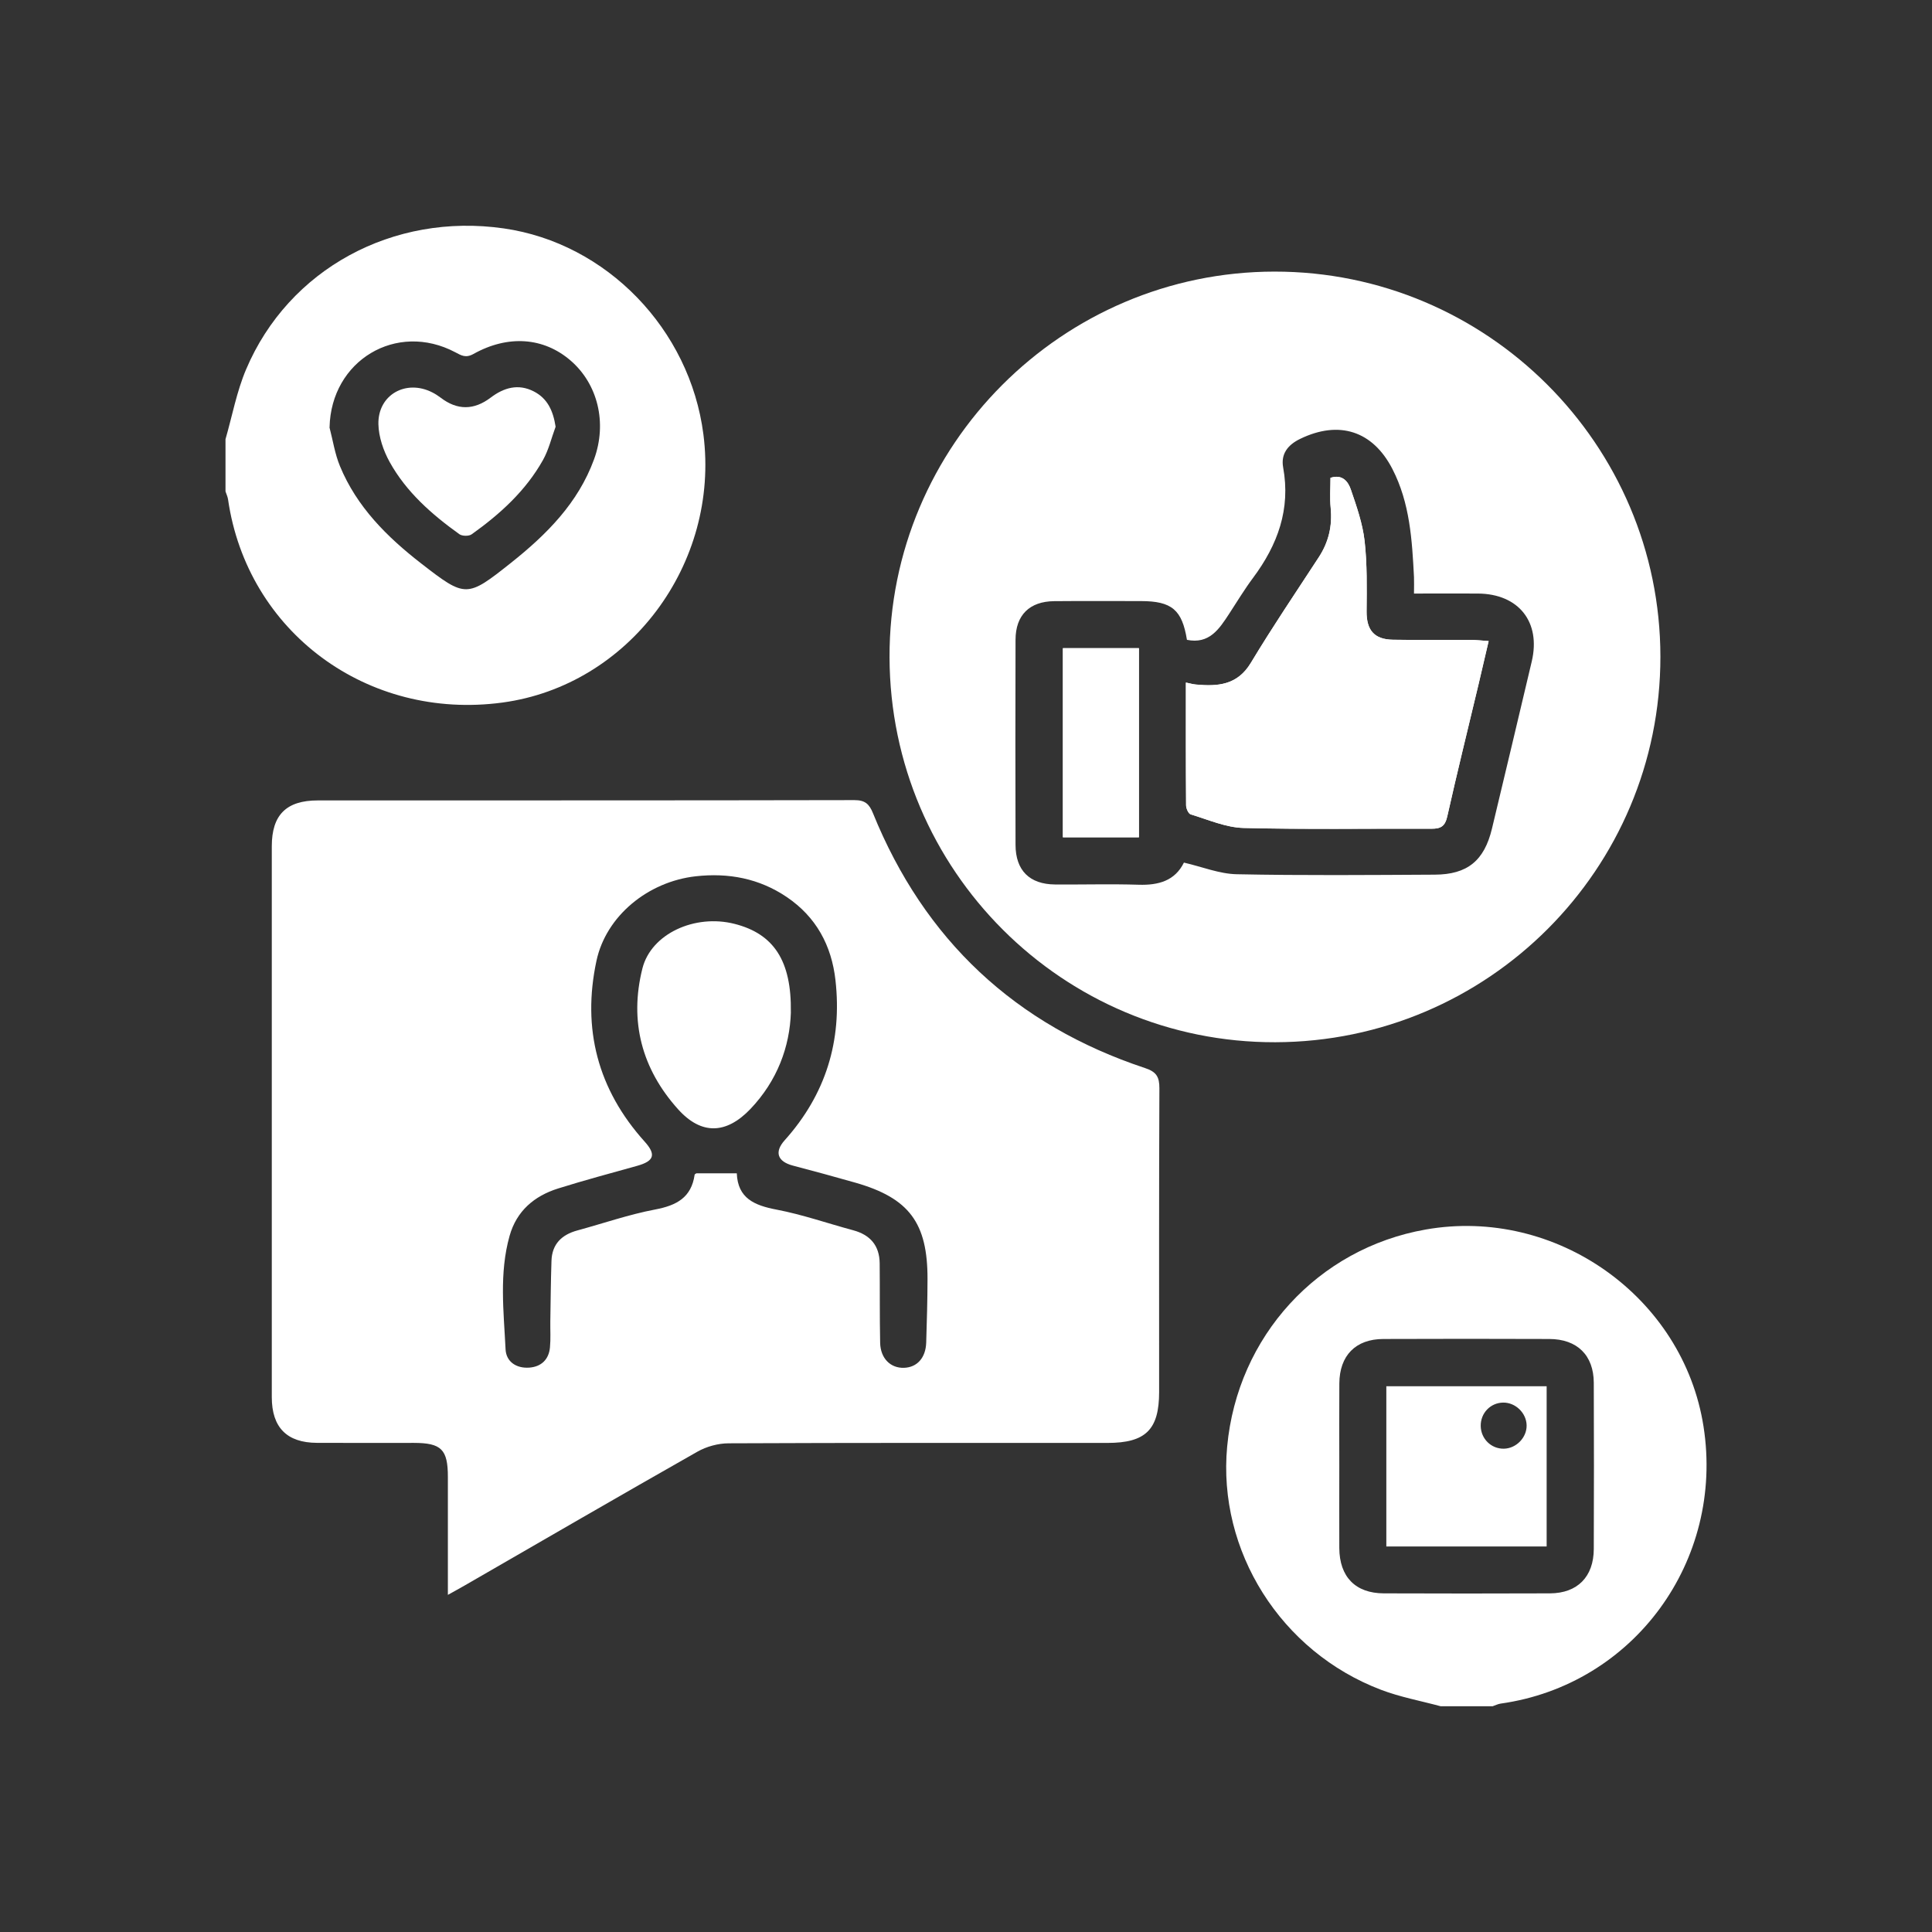
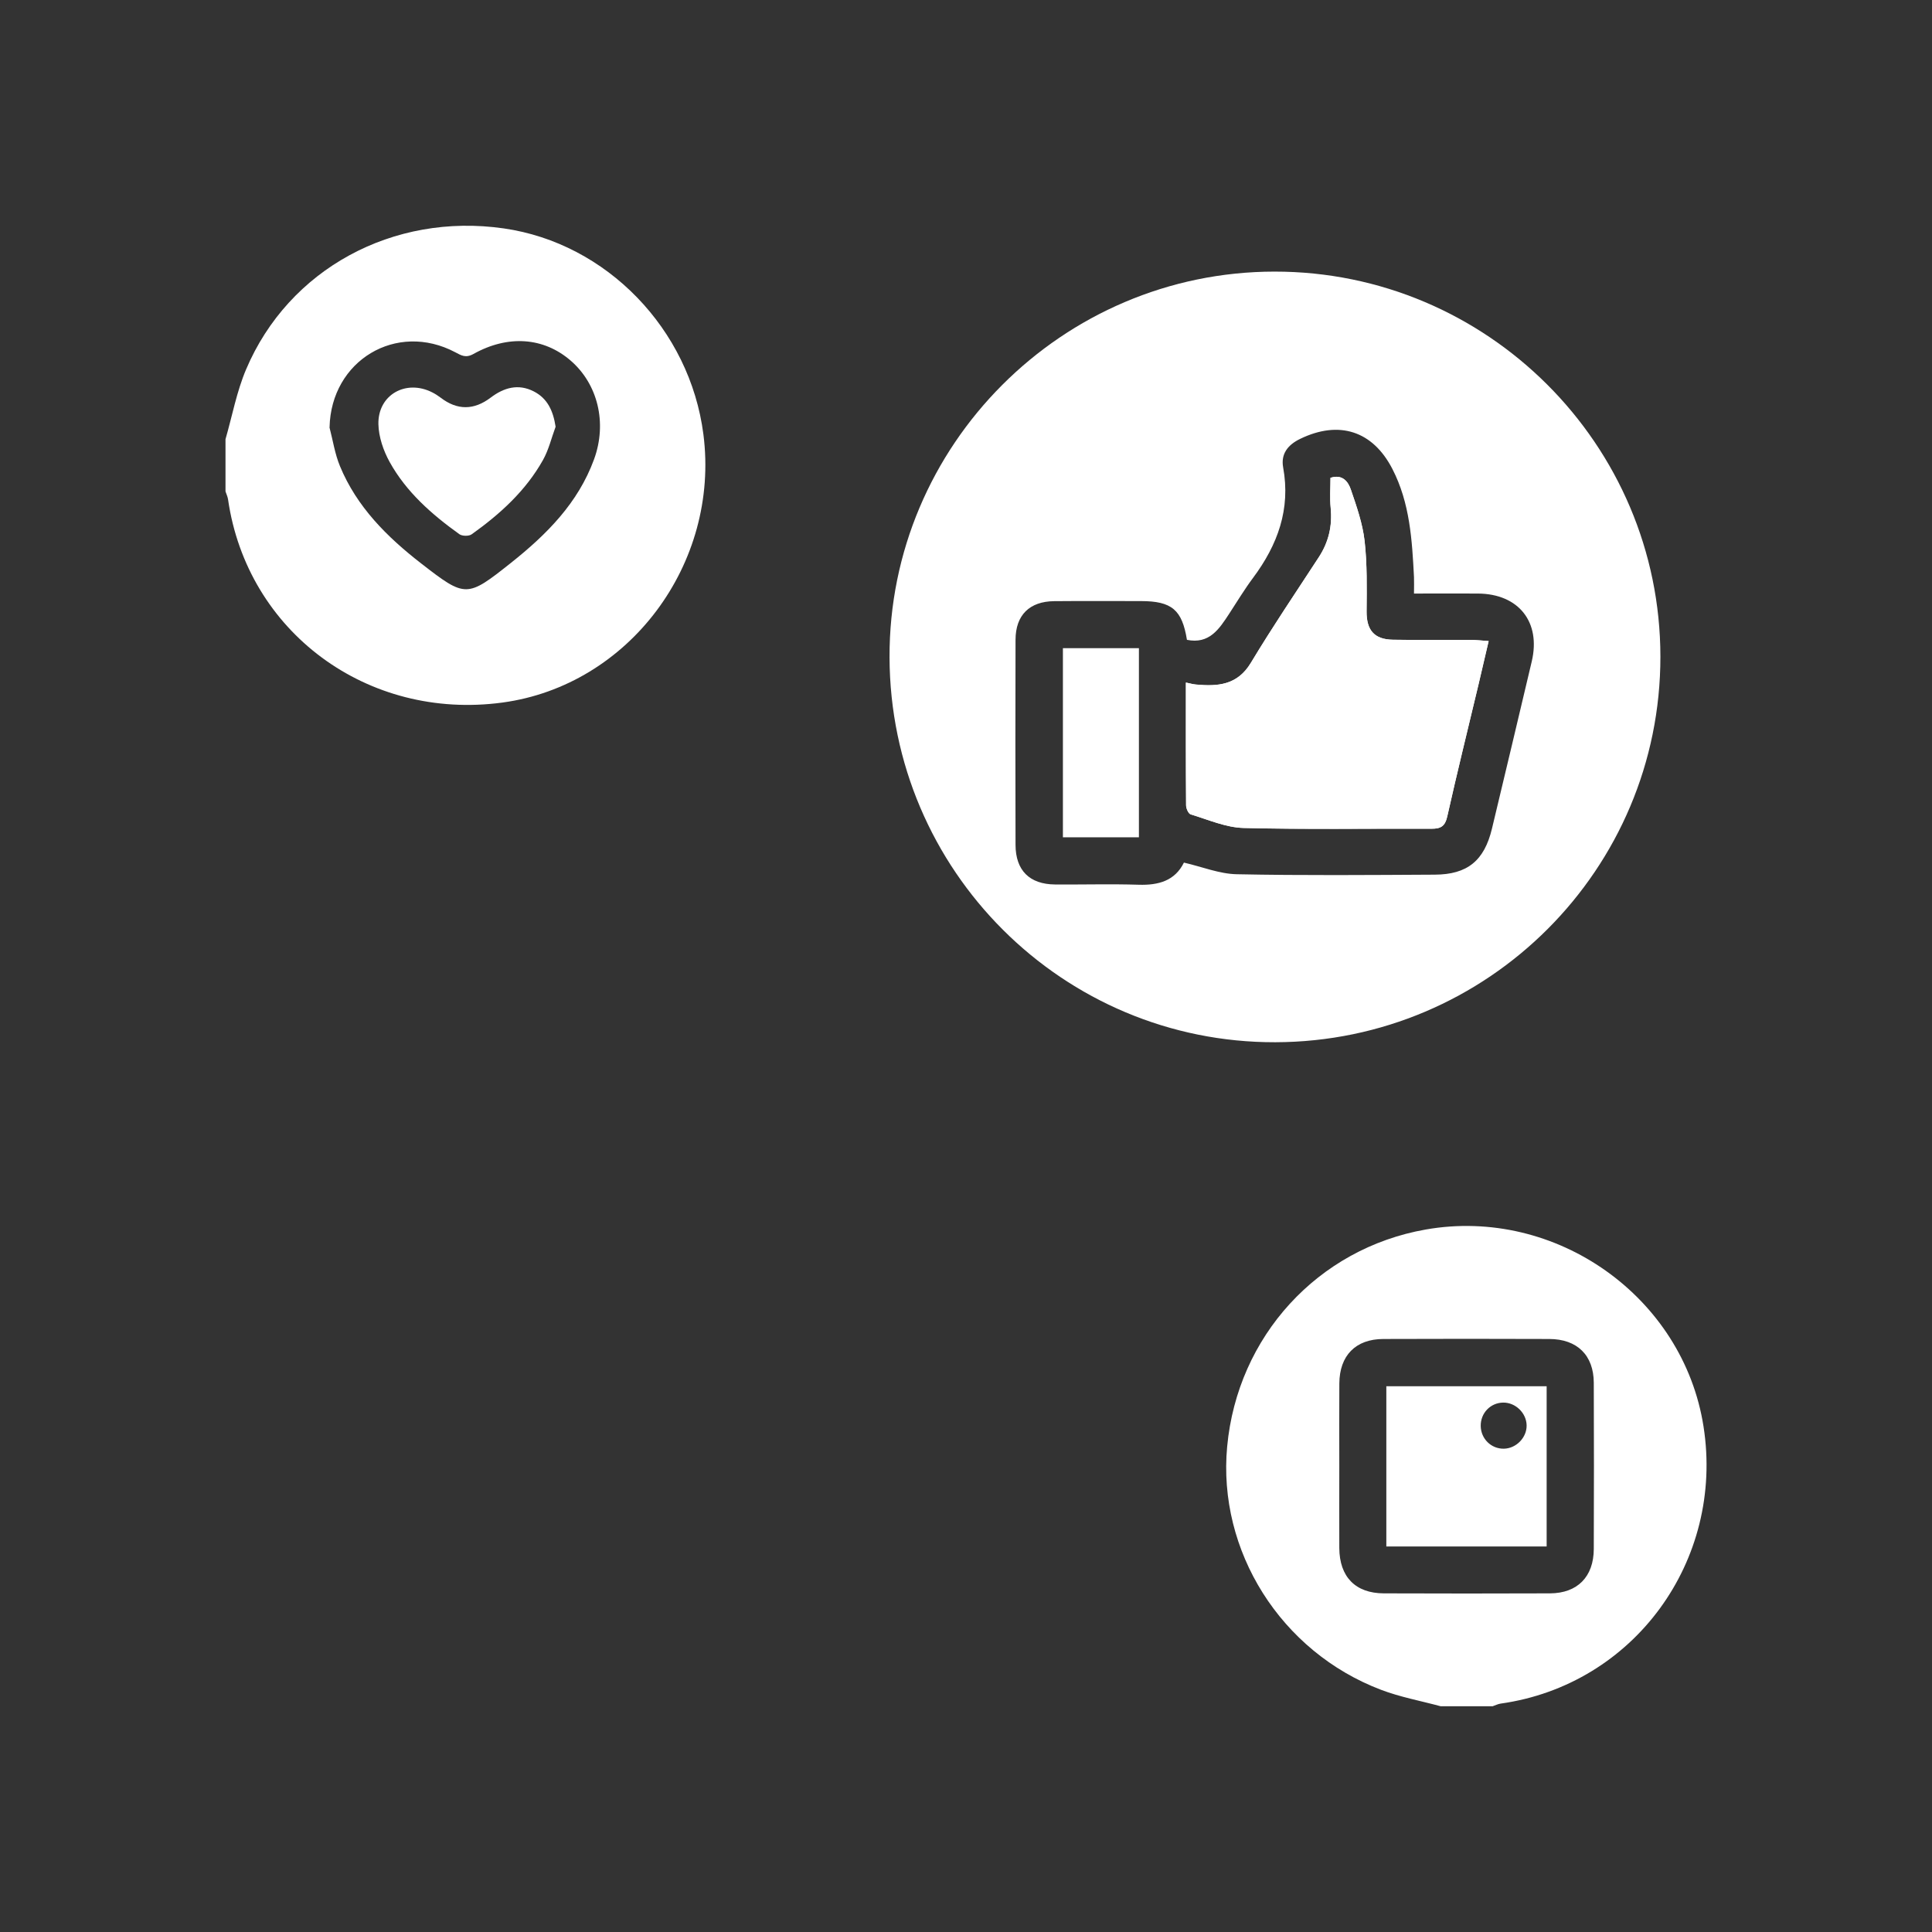
<svg xmlns="http://www.w3.org/2000/svg" id="Layer_1" data-name="Layer 1" viewBox="0 0 500 500">
  <rect x="0" y="0" width="500" height="500" fill="#333333" stroke="none" />
  <defs>
    <style> .cls-1 { fill: #fff; stroke-width: 0px; } </style>
  </defs>
  <path class="cls-1" d="M58.35,113.7c1.75-6.06,2.9-12.37,5.35-18.13,11.02-25.96,38.04-40.57,66.67-36.46,26.62,3.82,48.17,26.06,51.67,53.31,4.3,33.52-19.28,64.98-52.01,69.4-34.97,4.72-66.05-18.29-71.01-52.56-.1-.71-.44-1.39-.66-2.08,0-4.49,0-8.98,0-13.47ZM85.27,110.6c.88,3.35,1.39,6.84,2.7,10.01,4.36,10.58,12.23,18.39,21.08,25.25,11.46,8.89,11.78,8.87,23.22-.22,9.16-7.28,17.34-15.45,21.47-26.77,3.45-9.45.96-19.54-6.13-25.61-6.91-5.93-16.1-6.67-25.09-1.65-2.01,1.12-3.15.37-4.67-.43-15.25-8.08-32.2,2.13-32.56,19.43Z" />
  <path class="cls-1" d="M372.82,441.57c-5.14-1.39-10.43-2.36-15.38-4.24-25.98-9.86-42.38-35.95-39.85-62.98,2.66-28.51,23.46-51.24,51.37-56.15,33.72-5.94,66.67,17.42,71.91,50.98,5.44,34.79-18.07,66.88-52.51,71.71-.7.1-1.37.45-2.06.68h-13.48ZM346.61,379.33c0,7.1-.03,14.21,0,21.31.05,7.45,4.17,11.69,11.51,11.72,14.34.05,28.67.06,43.01,0,7.12-.03,11.32-4.3,11.34-11.5.05-14.33.06-28.67,0-43-.03-7.12-4.3-11.31-11.5-11.33-14.34-.05-28.67-.06-43.01,0-7.13.03-11.29,4.29-11.34,11.49-.05,7.1-.01,14.21-.01,21.31Z" />
-   <path class="cls-1" d="M115.91,412.74c0-10.62,0-20.57,0-30.52,0-7.12-1.69-8.79-8.82-8.8-8.36,0-16.72.03-25.08-.01-7.77-.04-11.67-3.99-11.67-11.82-.01-47.53-.01-95.06,0-142.58,0-8.11,3.75-11.86,11.91-11.86,46.29-.02,92.58.02,138.87-.08,2.75,0,3.83.98,4.81,3.4,13.31,32.8,36.83,54.81,70.42,65.95,2.93.97,3.71,2.28,3.7,5.24-.12,26.2-.07,52.39-.07,78.59,0,9.75-3.49,13.18-13.37,13.18-32.69,0-65.38-.05-98.07.1-2.7.01-5.7.83-8.06,2.17-20.16,11.44-40.21,23.08-60.29,34.66-1.17.68-2.36,1.32-4.28,2.39ZM190.68,303.64c.25,6.5,4.58,8.32,10.3,9.41,6.7,1.28,13.21,3.56,19.82,5.34,4.42,1.19,6.81,3.96,6.86,8.56.07,6.85-.02,13.7.12,20.54.08,4.06,2.68,6.62,6.2,6.5,3.37-.12,5.6-2.6,5.72-6.53.17-5.48.33-10.97.34-16.45.03-14.55-4.76-20.95-18.65-24.93-5.38-1.54-10.79-3-16.21-4.43-4.01-1.06-4.81-3.54-2.1-6.56,10.6-11.82,14.9-25.7,13.14-41.4-1-8.97-4.98-16.38-12.61-21.54-7.15-4.83-15.08-6.31-23.54-5.37-12.37,1.38-23.21,10.27-25.7,21.85-3.78,17.6.33,33.34,12.45,46.8,3.01,3.34,2.53,5.05-1.94,6.29-6.83,1.91-13.69,3.74-20.45,5.86-6.17,1.94-10.74,5.82-12.55,12.26-2.72,9.68-1.52,19.56-1.04,29.36.16,3.25,2.82,4.97,6.12,4.74,3.09-.22,5.07-2.07,5.37-5.23.21-2.22.06-4.48.09-6.73.08-5.22.13-10.45.3-15.67.14-4.34,2.64-6.77,6.69-7.87,6.72-1.83,13.36-4.14,20.18-5.43,5.51-1.05,9.33-3.08,10.18-8.99.02-.17.36-.29.46-.37h10.43Z" />
  <path class="cls-1" d="M330.05,269.73c-54.95.14-99.66-44.46-99.84-99.6-.18-54.86,44.67-99.8,99.63-99.84,54.99-.04,99.83,44.69,99.87,99.64.04,55-44.56,99.66-99.66,99.8ZM365.94,153.63c0-1.81.05-3.05,0-4.27-.49-9.6-1.06-19.21-5.59-27.99-5.1-9.91-13.85-12.65-23.87-7.79-3.24,1.57-5.03,3.93-4.4,7.39,1.97,10.81-1.42,20.02-7.76,28.54-2.23,2.99-4.17,6.2-6.21,9.33-2.59,3.97-5.16,7.93-10.93,6.75-1.26-7.76-3.9-10.02-11.9-10.03-7.48,0-14.97-.05-22.45.02-6.39.06-9.99,3.61-10.01,9.97-.05,17.71-.05,35.42,0,53.12.02,6.58,3.62,10.17,10.19,10.23,7.23.06,14.47-.16,21.7.07,5.15.16,9.37-1.04,11.69-5.73,4.73,1.09,9.18,2.92,13.66,3.01,17.08.35,34.17.2,51.26.11,8.46-.04,12.81-3.63,14.8-11.91,3.46-14.41,6.88-28.82,10.29-43.24,2.42-10.21-3.36-17.52-13.9-17.6-5.34-.04-10.68,0-16.55,0Z" />
  <path class="cls-1" d="M344.34,123.65c0,2.6-.21,5.22.05,7.79.46,4.66-.52,8.86-3.08,12.78-5.92,9.07-12,18.06-17.58,27.33-3.49,5.79-8.56,6.14-14.24,5.61-.78-.07-1.54-.3-2.57-.51,0,10.84-.03,21.31.05,31.77,0,.81.6,2.17,1.2,2.35,4.51,1.35,9.07,3.39,13.66,3.51,16.21.42,32.44.13,48.66.2,2.37.01,3.5-.63,4.06-3.15,2.56-11.42,5.38-22.79,8.09-34.17.85-3.59,1.68-7.18,2.63-11.25-1.91-.13-3.23-.28-4.55-.29-6.74-.03-13.48.06-20.21-.05-4.89-.08-6.86-2.51-6.83-7.32.04-6.1.17-12.24-.52-18.28-.52-4.5-2.07-8.93-3.55-13.26-.7-2.05-2.16-4.05-5.25-3.05ZM275.08,167.75v48.94h19.67v-48.94h-19.67Z" />
  <path class="cls-1" d="M143.79,110.44c-1.07,2.88-1.78,5.96-3.26,8.6-4.47,7.98-11.12,14.01-18.48,19.25-.72.51-2.45.48-3.18-.05-7.13-5.12-13.72-10.9-18.02-18.66-1.63-2.94-2.85-6.51-2.92-9.82-.15-7.6,7.14-11.67,13.94-8.21.77.39,1.51.87,2.2,1.39q6.41,4.9,12.92-.04c3.41-2.58,7.13-3.67,11.16-1.6,3.56,1.83,5.01,5.03,5.64,9.14Z" />
  <path class="cls-1" d="M400.27,400.22h-41.49v-41.46h41.49v41.46ZM395.09,368.85c-.07-3.19-2.91-5.92-6.1-5.86-3.29.06-5.84,2.74-5.78,6.07.06,3.32,2.72,5.92,6,5.86,3.2-.06,5.95-2.9,5.88-6.07Z" />
-   <path class="cls-1" d="M204.68,261.98c-.28,8.91-3.53,17.74-10.47,25.02-6.24,6.54-12.69,6.78-18.72.08-9.38-10.42-12.68-22.77-9.23-36.46,2.26-8.96,13.55-14.14,23.85-11.52,10.12,2.57,14.77,9.52,14.56,22.87Z" />
  <path class="cls-1" d="M344.34,123.65c3.09-.99,4.55,1,5.25,3.05,1.48,4.33,3.04,8.76,3.55,13.26.69,6.04.57,12.18.52,18.28-.03,4.81,1.94,7.25,6.83,7.32,6.74.11,13.47.02,20.21.05,1.32,0,2.63.16,4.55.29-.95,4.06-1.77,7.66-2.63,11.25-2.71,11.39-5.53,22.75-8.09,34.17-.57,2.52-1.69,3.16-4.06,3.15-16.22-.07-32.45.22-48.66-.2-4.59-.12-9.15-2.15-13.66-3.51-.6-.18-1.2-1.53-1.2-2.35-.08-10.47-.05-20.94-.05-31.77,1.03.21,1.8.44,2.57.51,5.68.53,10.76.18,14.24-5.61,5.59-9.28,11.66-18.26,17.58-27.33,2.56-3.92,3.54-8.12,3.08-12.78-.25-2.57-.05-5.19-.05-7.79Z" />
-   <path class="cls-1" d="M275.08,167.75h19.67v48.94h-19.67v-48.94Z" />
</svg>